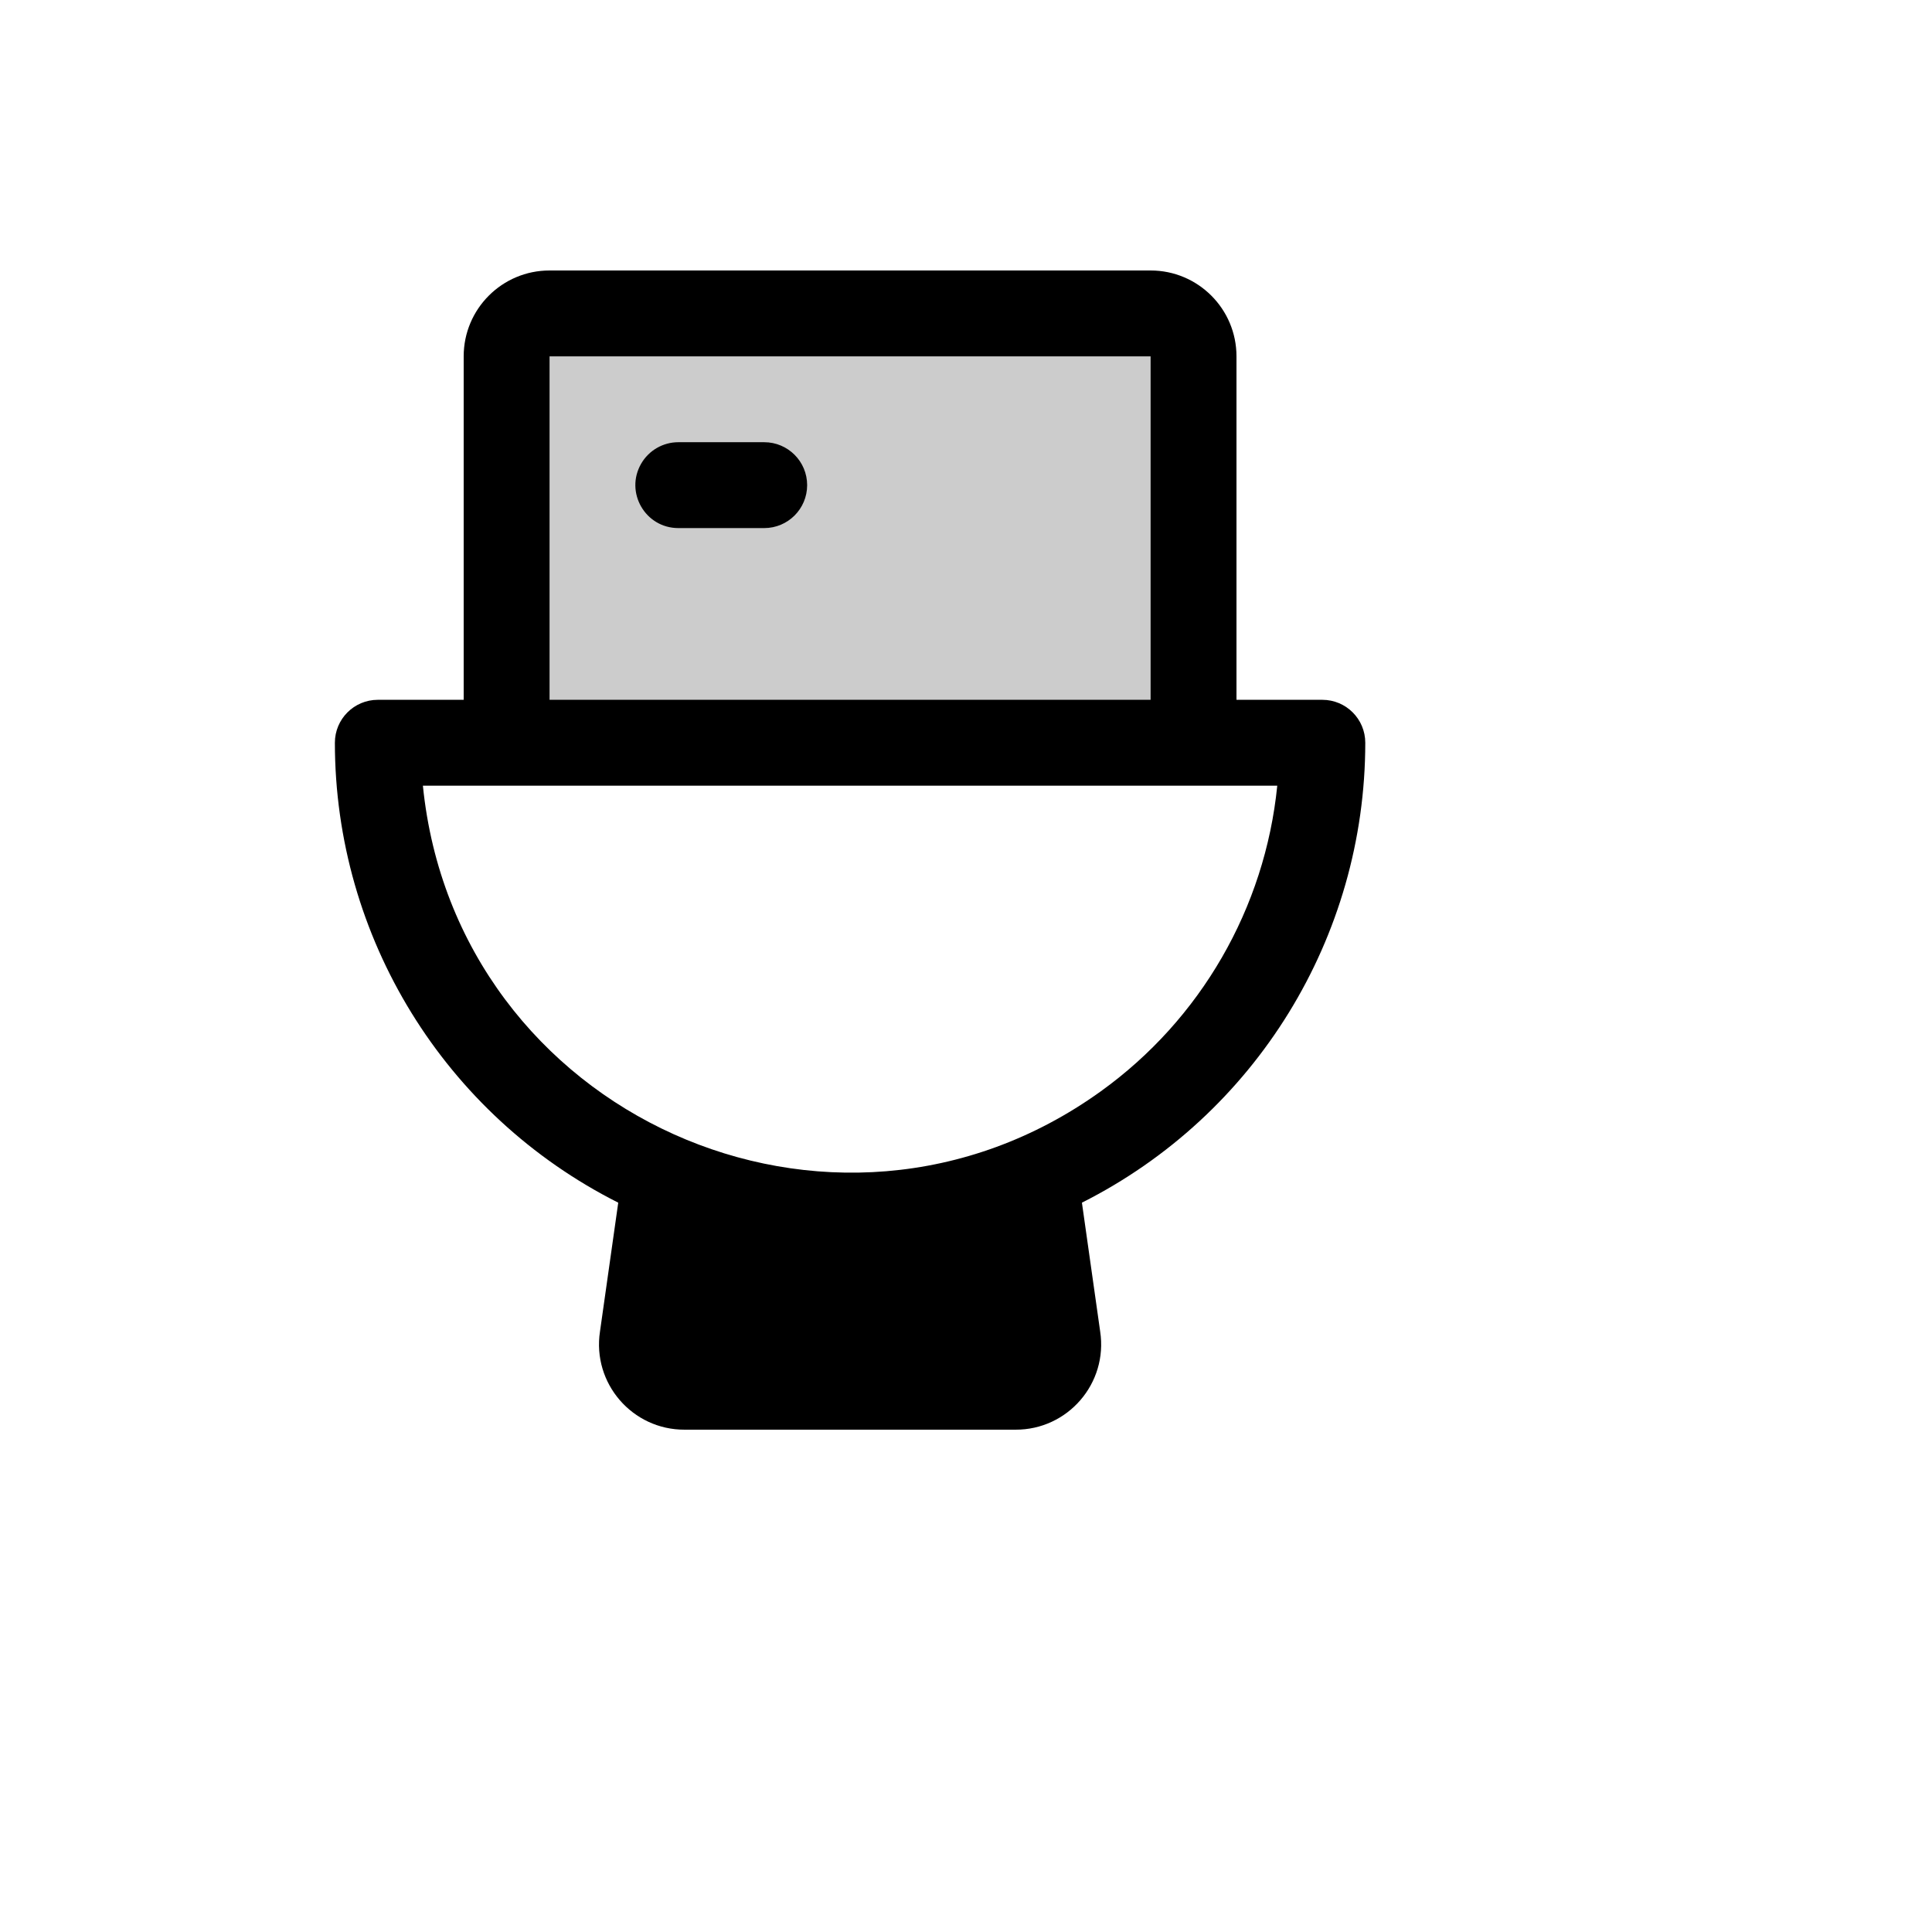
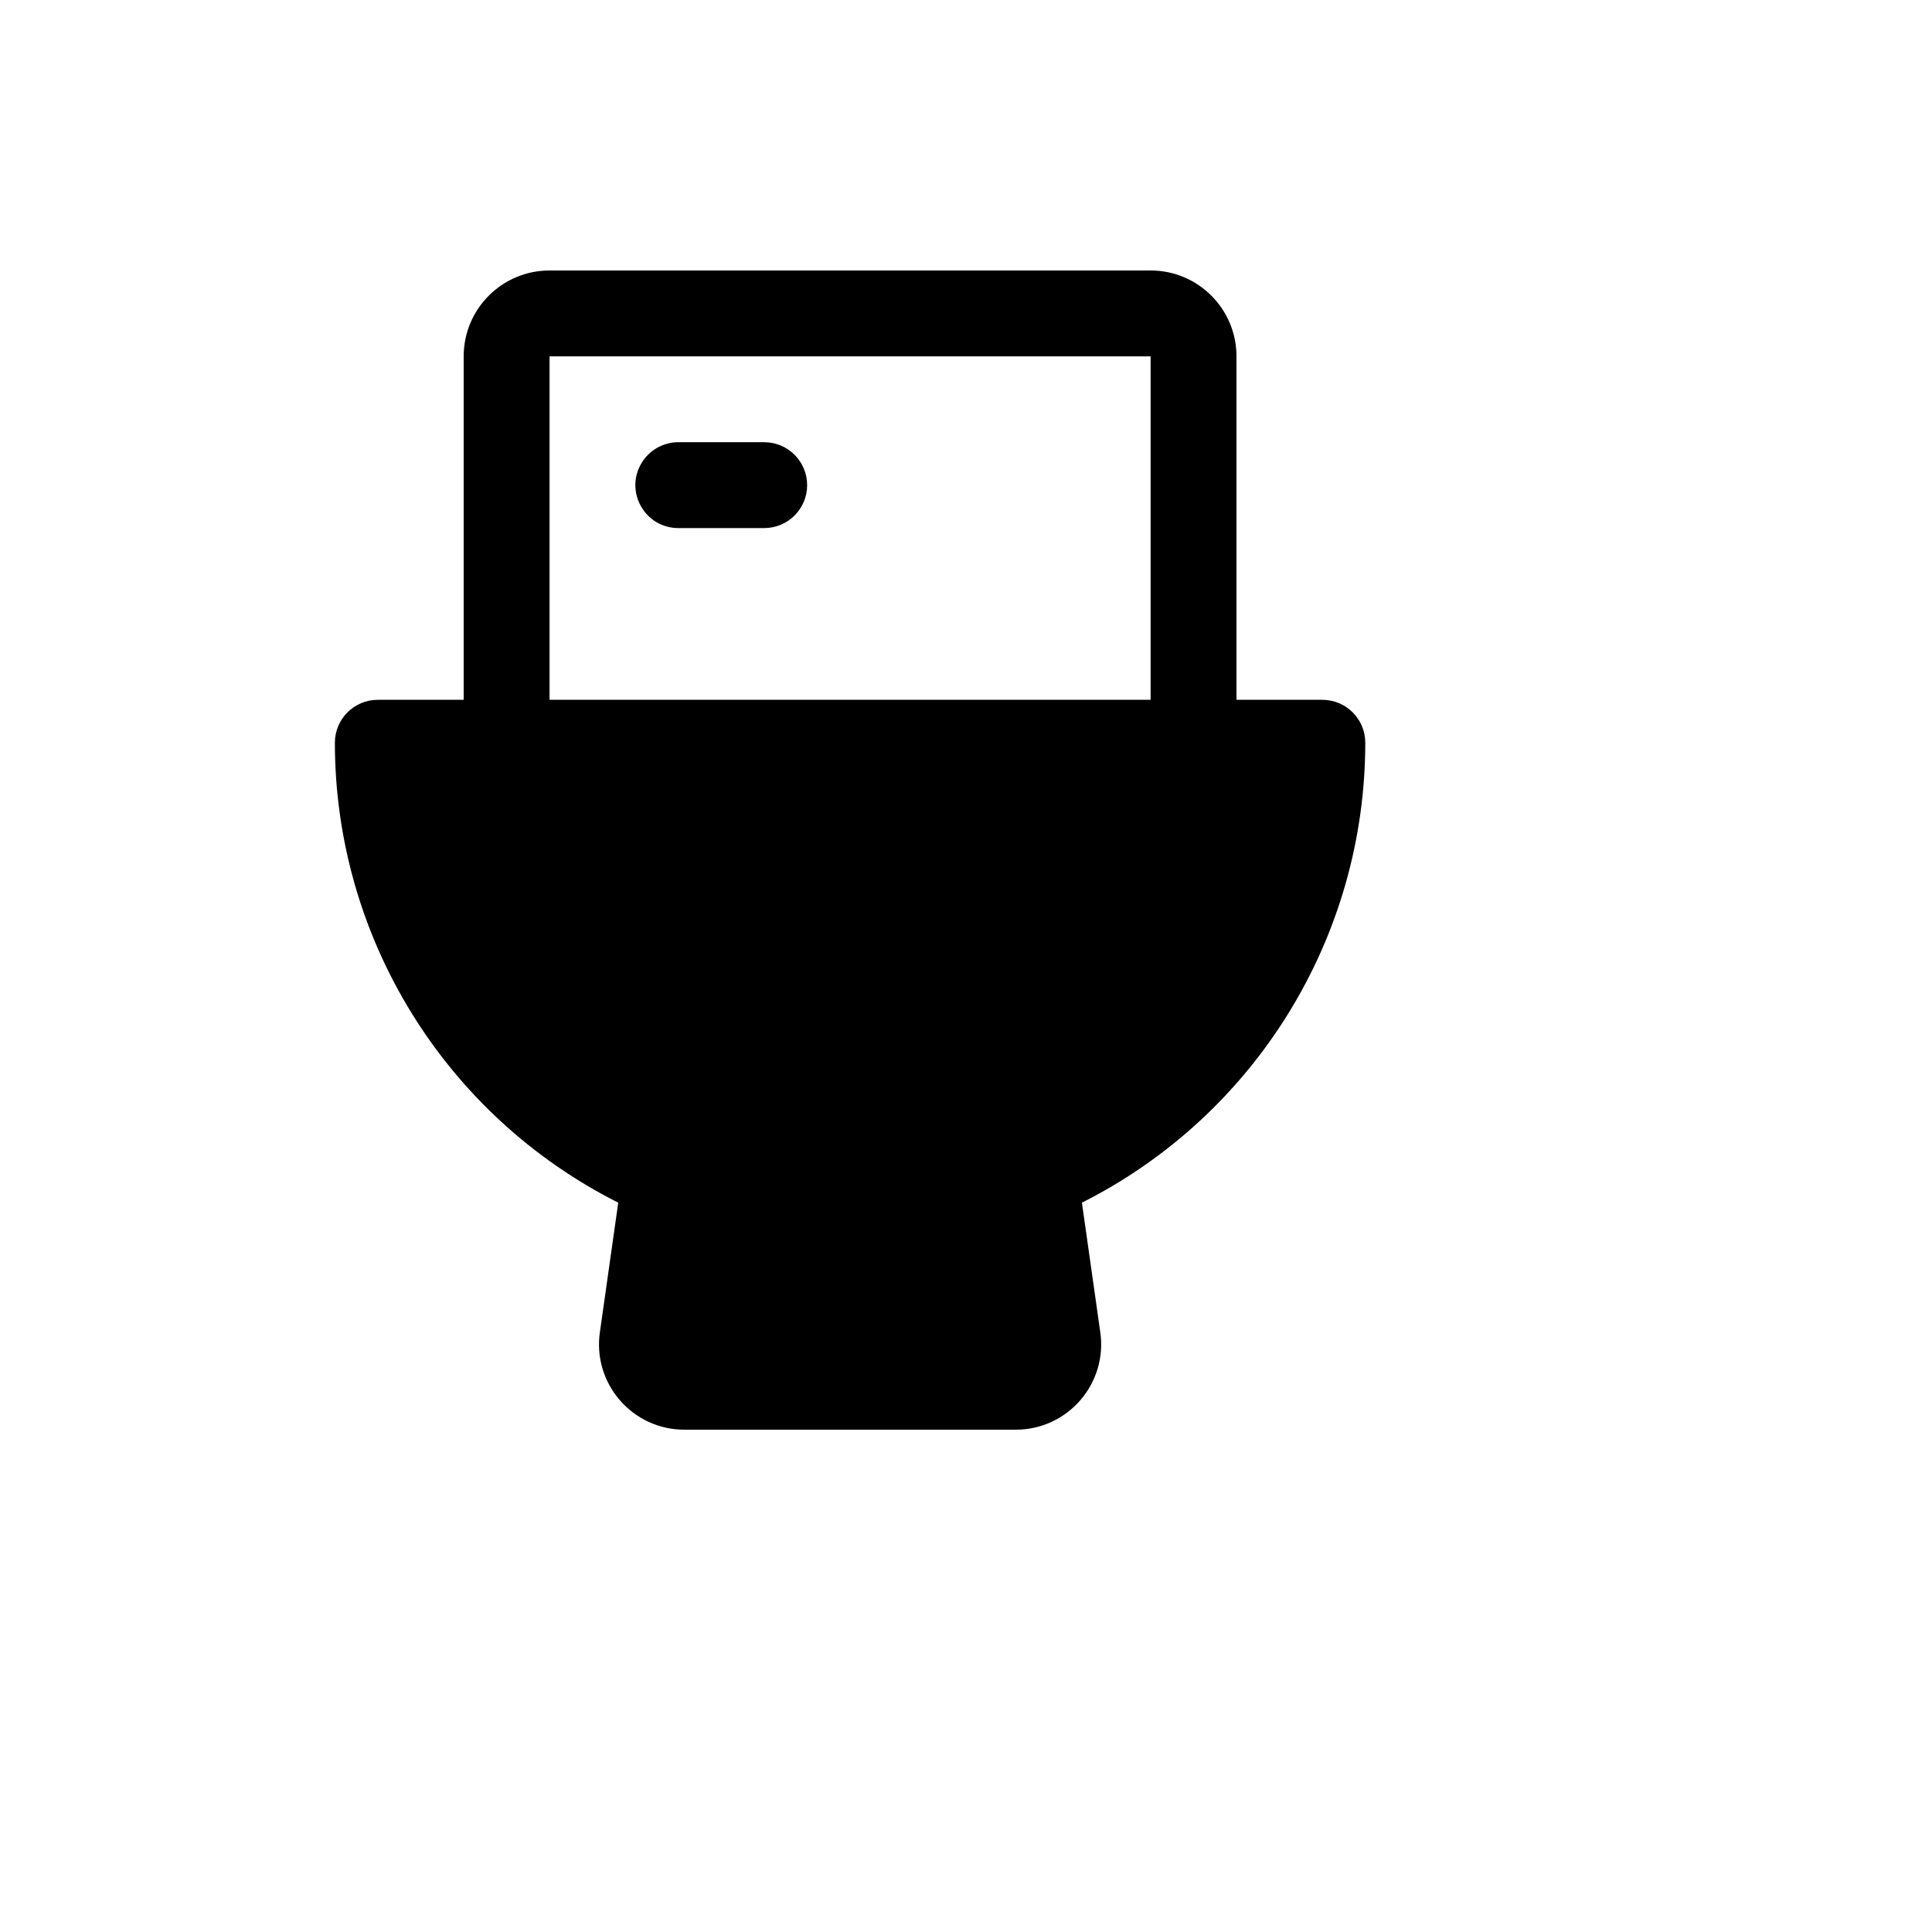
<svg xmlns="http://www.w3.org/2000/svg" version="1.1" width="100%" height="100%" id="svgWorkerArea" viewBox="-25 -25 625 625" style="background: white;">
  <defs id="defsdoc">
    <pattern id="patternBool" x="0" y="0" width="10" height="10" patternUnits="userSpaceOnUse" patternTransform="rotate(35)">
      <circle cx="5" cy="5" r="4" style="stroke: none;fill: #ff000070;" />
    </pattern>
  </defs>
  <g id="fileImp-746706291" class="cosito">
-     <path id="pathImp-813965201" opacity="0.2" class="grouped" d="M361.111 90.278C361.111 90.278 361.111 215.278 361.111 215.278 361.111 215.278 138.889 215.278 138.889 215.278 138.889 215.278 138.889 90.278 138.889 90.278 138.889 82.607 145.107 76.389 152.778 76.389 152.778 76.389 347.222 76.389 347.222 76.389 354.893 76.389 361.111 82.607 361.111 90.278 361.111 90.278 361.111 90.278 361.111 90.278" />
-     <path id="pathImp-192356664" class="grouped" d="M236.111 131.944C236.111 139.615 229.893 145.833 222.222 145.833 222.222 145.833 194.445 145.833 194.445 145.833 183.753 145.833 177.071 134.259 182.416 125 184.898 120.703 189.482 118.055 194.445 118.055 194.445 118.055 222.222 118.055 222.222 118.055 229.893 118.055 236.111 124.274 236.111 131.944 236.111 131.944 236.111 131.944 236.111 131.944M325 364.062C325 364.062 330.903 405.729 330.903 405.729 333.464 422.498 320.435 437.587 303.472 437.5 303.472 437.5 196.528 437.5 196.528 437.5 179.565 437.587 166.537 422.498 169.097 405.729 169.097 405.729 175 364.062 175 364.062 118.809 335.747 83.354 278.2 83.334 215.278 83.334 207.607 89.552 201.389 97.222 201.389 97.222 201.389 125 201.389 125 201.389 125 201.389 125 90.278 125 90.278 125 74.936 137.437 62.5 152.778 62.5 152.778 62.5 347.222 62.5 347.222 62.5 362.563 62.5 375 74.936 375 90.278 375 90.278 375 201.389 375 201.389 375 201.389 402.778 201.389 402.778 201.389 410.448 201.389 416.666 207.607 416.666 215.278 416.646 278.2 381.191 335.747 325 364.062 325 364.062 325 364.062 325 364.062M152.778 201.389C152.778 201.389 347.222 201.389 347.222 201.389 347.222 201.389 347.222 90.278 347.222 90.278 347.222 90.278 152.778 90.278 152.778 90.278 152.778 90.278 152.778 201.389 152.778 201.389M388.194 229.167C388.194 229.167 111.806 229.167 111.806 229.167 122.484 335.548 244.32 390.478 331.11 328.039 363.431 304.787 384.218 268.783 388.194 229.167 388.194 229.167 388.194 229.167 388.194 229.167" />
+     <path id="pathImp-192356664" class="grouped" d="M236.111 131.944C236.111 139.615 229.893 145.833 222.222 145.833 222.222 145.833 194.445 145.833 194.445 145.833 183.753 145.833 177.071 134.259 182.416 125 184.898 120.703 189.482 118.055 194.445 118.055 194.445 118.055 222.222 118.055 222.222 118.055 229.893 118.055 236.111 124.274 236.111 131.944 236.111 131.944 236.111 131.944 236.111 131.944M325 364.062C325 364.062 330.903 405.729 330.903 405.729 333.464 422.498 320.435 437.587 303.472 437.5 303.472 437.5 196.528 437.5 196.528 437.5 179.565 437.587 166.537 422.498 169.097 405.729 169.097 405.729 175 364.062 175 364.062 118.809 335.747 83.354 278.2 83.334 215.278 83.334 207.607 89.552 201.389 97.222 201.389 97.222 201.389 125 201.389 125 201.389 125 201.389 125 90.278 125 90.278 125 74.936 137.437 62.5 152.778 62.5 152.778 62.5 347.222 62.5 347.222 62.5 362.563 62.5 375 74.936 375 90.278 375 90.278 375 201.389 375 201.389 375 201.389 402.778 201.389 402.778 201.389 410.448 201.389 416.666 207.607 416.666 215.278 416.646 278.2 381.191 335.747 325 364.062 325 364.062 325 364.062 325 364.062M152.778 201.389C152.778 201.389 347.222 201.389 347.222 201.389 347.222 201.389 347.222 90.278 347.222 90.278 347.222 90.278 152.778 90.278 152.778 90.278 152.778 90.278 152.778 201.389 152.778 201.389M388.194 229.167" />
  </g>
</svg>